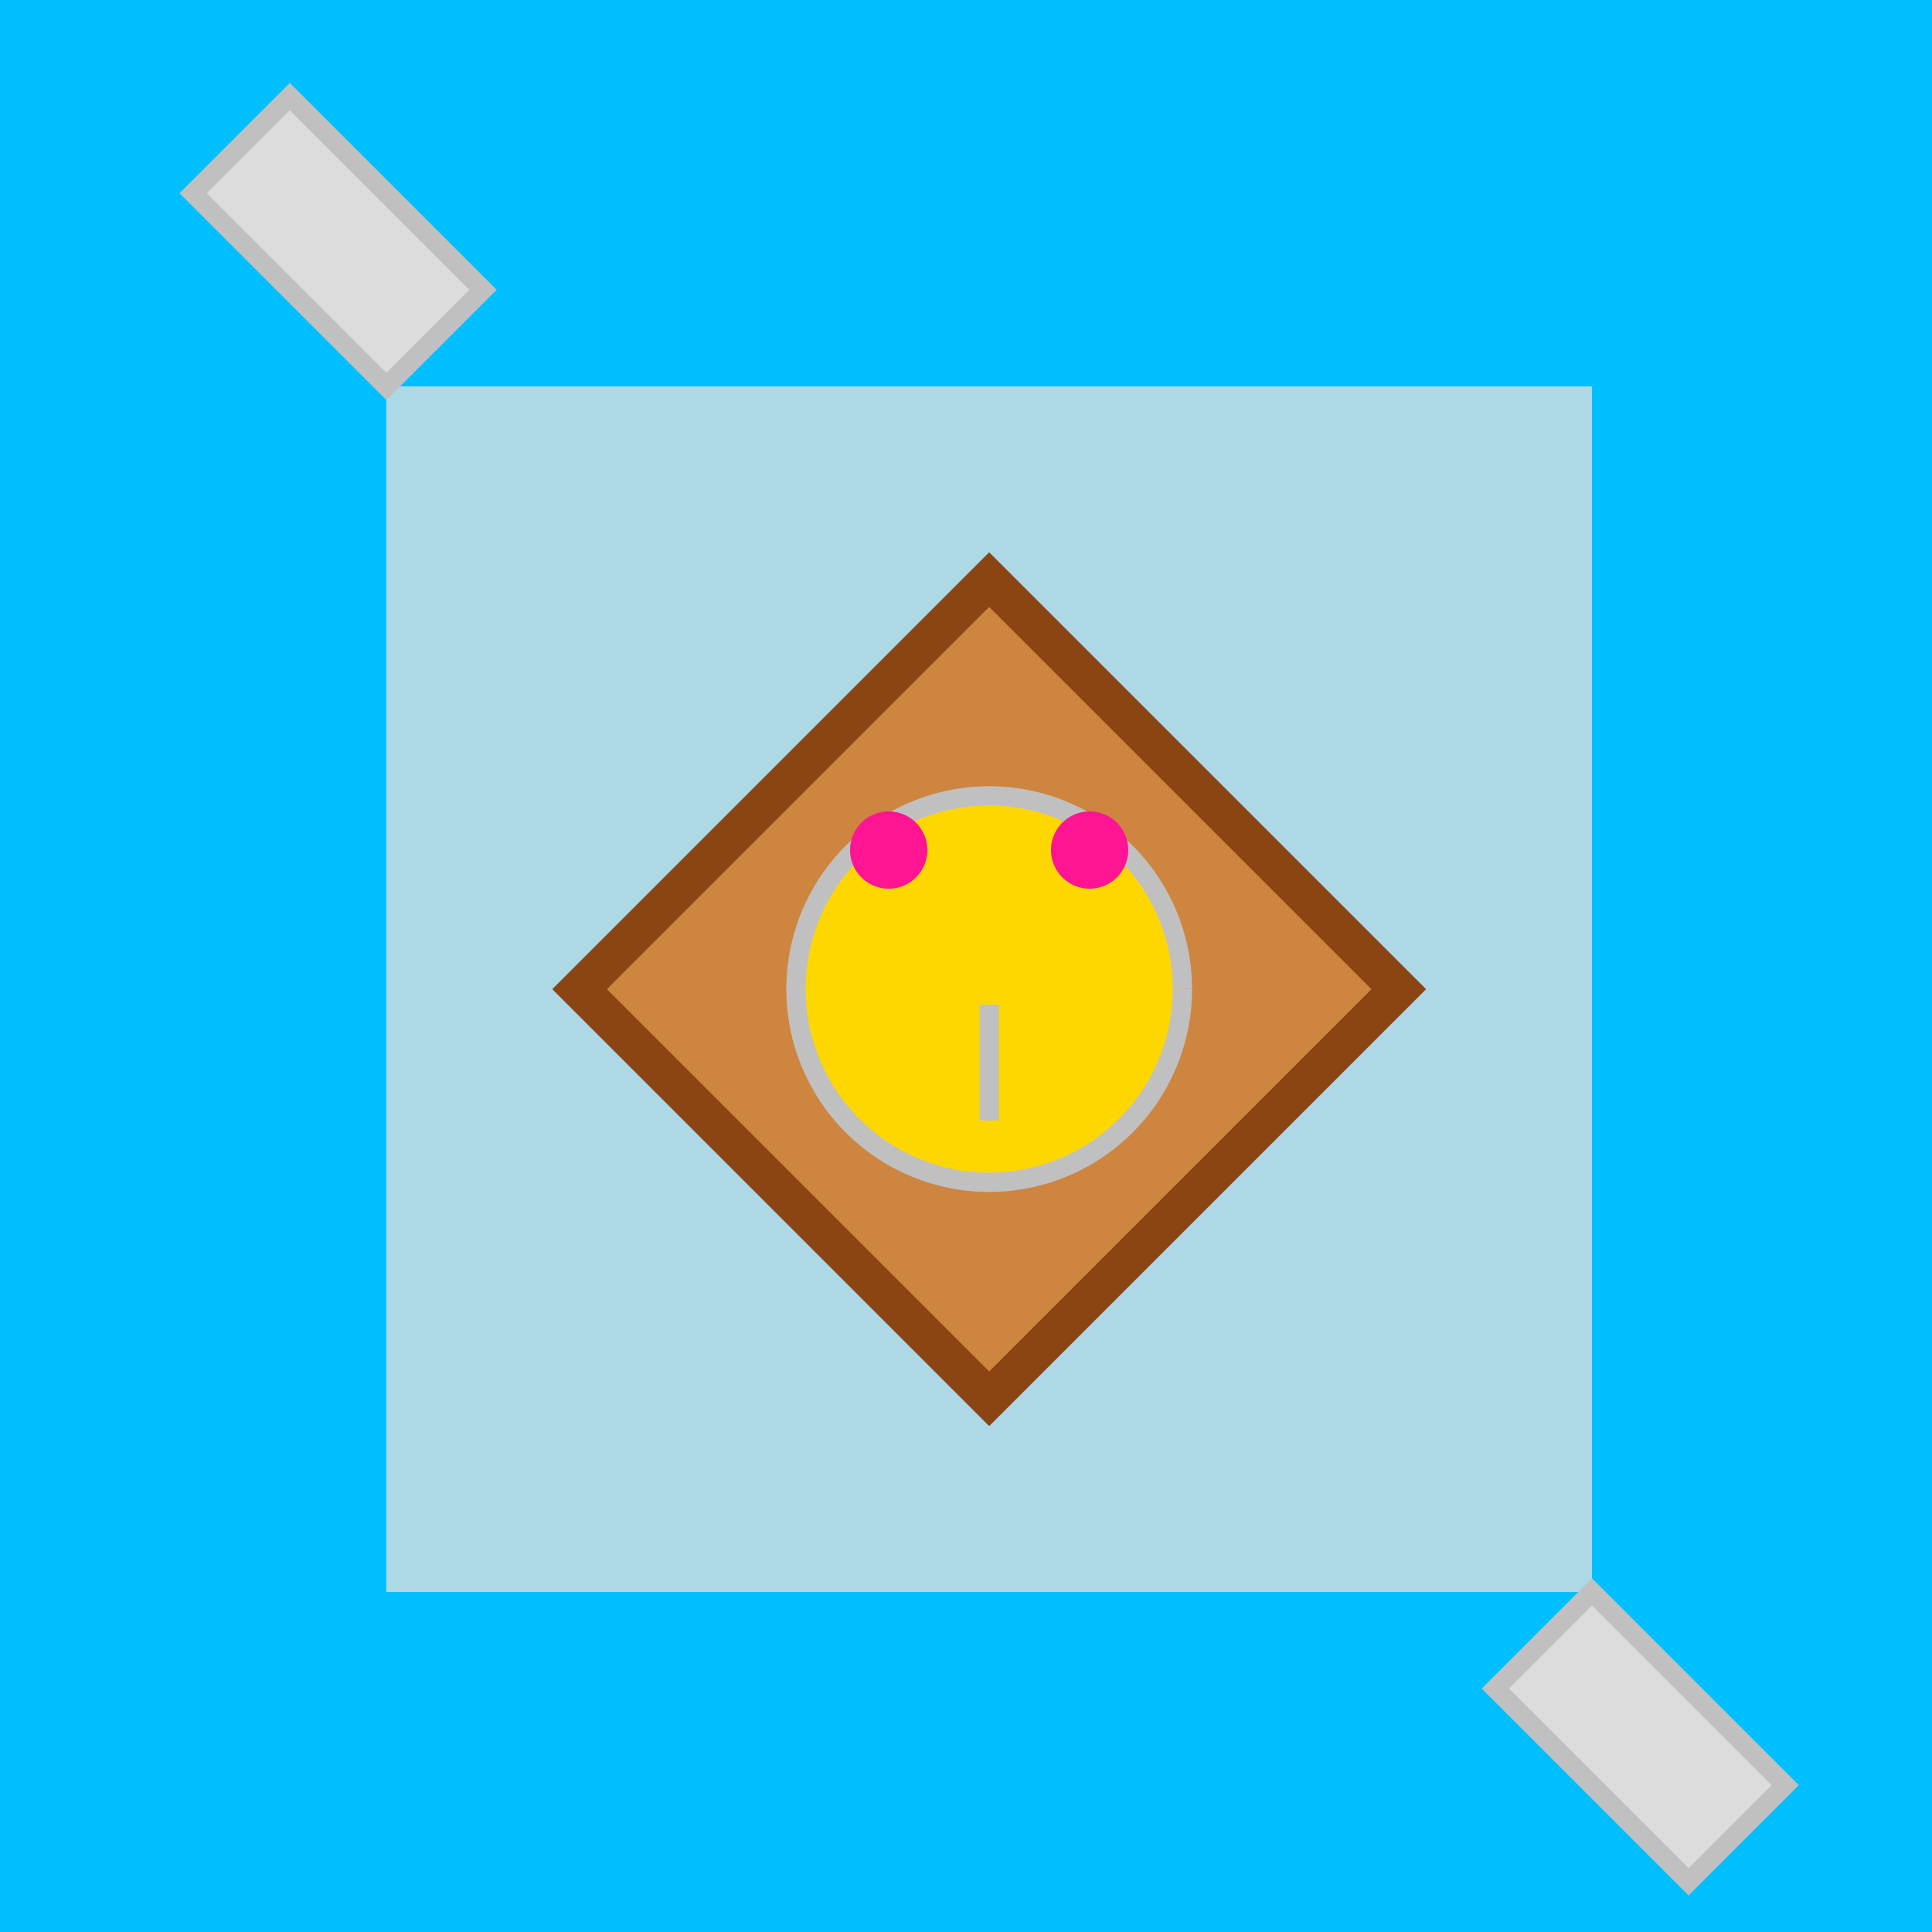
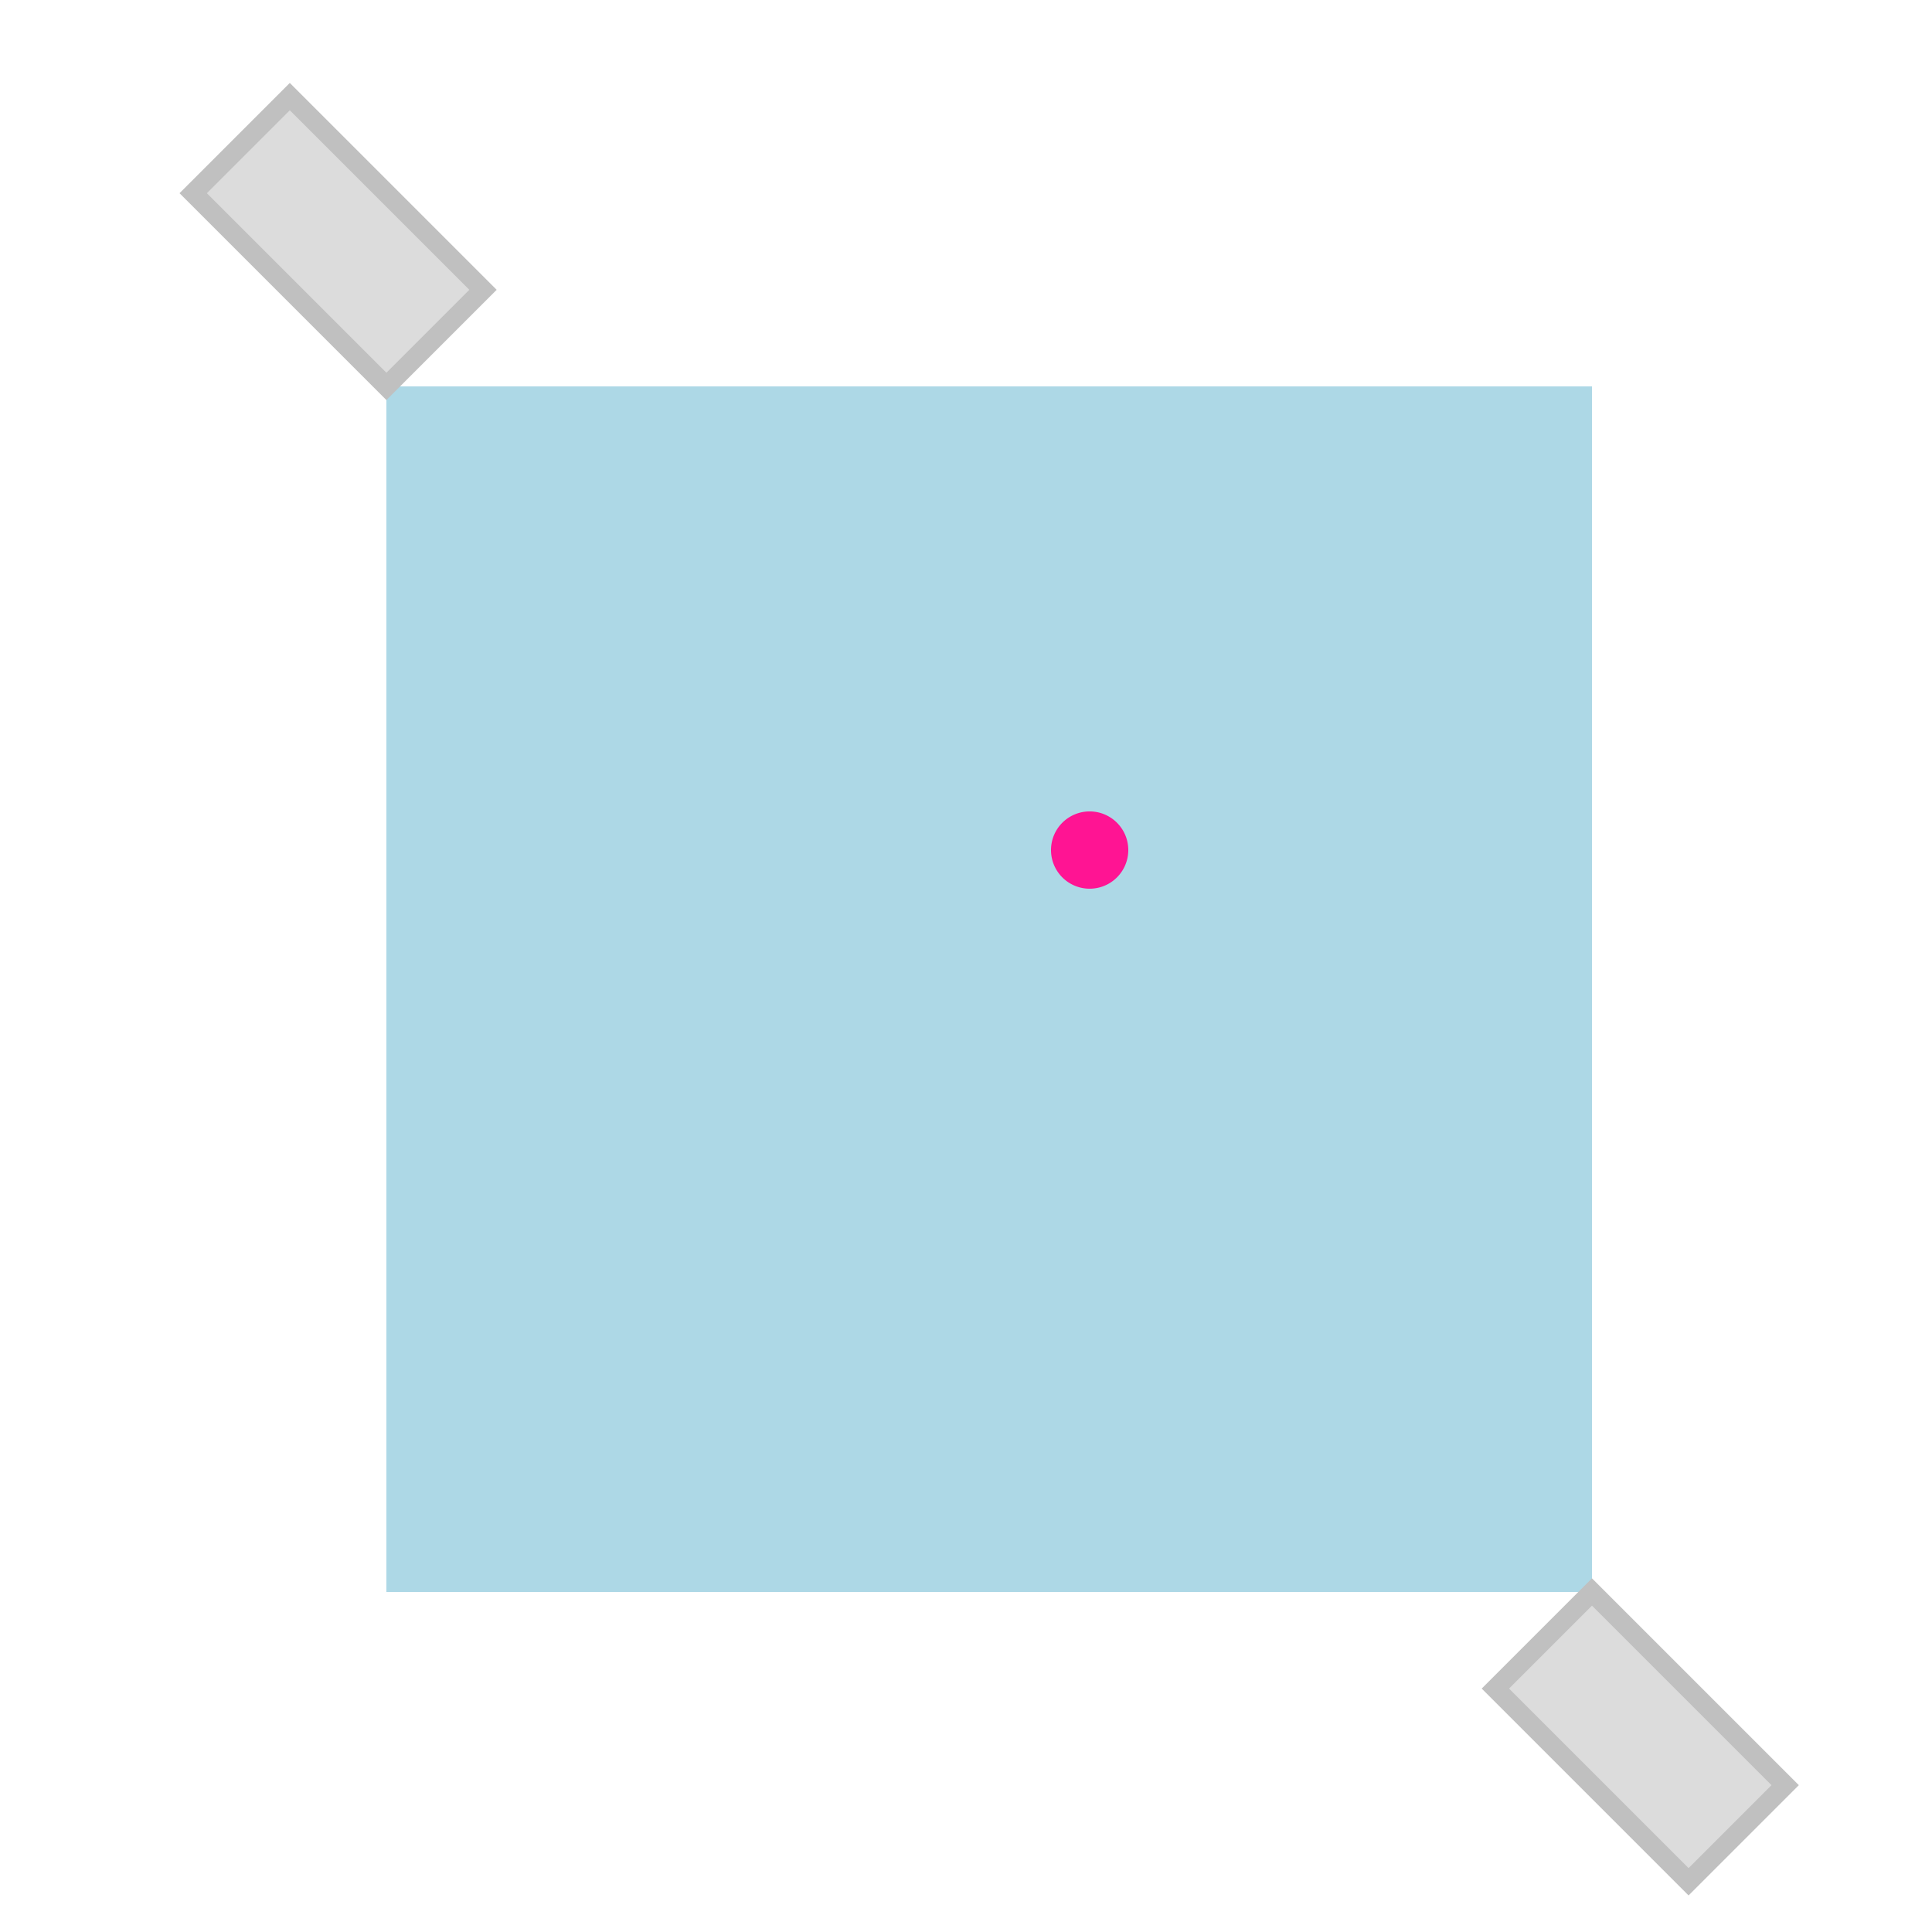
<svg xmlns="http://www.w3.org/2000/svg" width="500" height="500">
  <defs />
  <g>
-     <rect fill="#00bfff" stroke="none" x="0" y="0" width="512" height="512" />
    <rect fill="#add8e6" stroke="none" x="100" y="100" width="312" height="312" />
-     <path fill="#cd853f" stroke="#8b4513" paint-order="stroke fill markers" d=" M 256 150 L 150 256 L 256 362 L 362 256 Z" stroke-miterlimit="10" stroke-width="10" stroke-dasharray="" />
    <path fill="#dcdcdc" stroke="#c0c0c0" paint-order="stroke fill markers" d=" M 100 100 L 50 50 L 75 25 L 125 75 Z" stroke-miterlimit="10" stroke-width="5" stroke-dasharray="" />
    <path fill="#dcdcdc" stroke="#c0c0c0" paint-order="stroke fill markers" d=" M 412 412 L 462 462 L 437 487 L 387 437 Z" stroke-miterlimit="10" stroke-width="5" stroke-dasharray="" />
-     <path fill="#ffd700" stroke="#c0c0c0" paint-order="fill stroke markers" d=" M 306 256 A 50 50 0 1 1 306 255.95" stroke-miterlimit="10" stroke-width="5" stroke-dasharray="" />
-     <path fill="#ff1493" stroke="none" paint-order="stroke fill markers" d=" M 240 220 A 10 10 0 1 1 240 219.99" />
    <path fill="#ff1493" stroke="none" paint-order="stroke fill markers" d=" M 292 220 A 10 10 0 1 1 292 219.99" />
-     <path fill="none" stroke="#c0c0c0" paint-order="fill stroke markers" d=" M 256 260 L 256 290" stroke-miterlimit="10" stroke-width="5" stroke-dasharray="" />
  </g>
</svg>